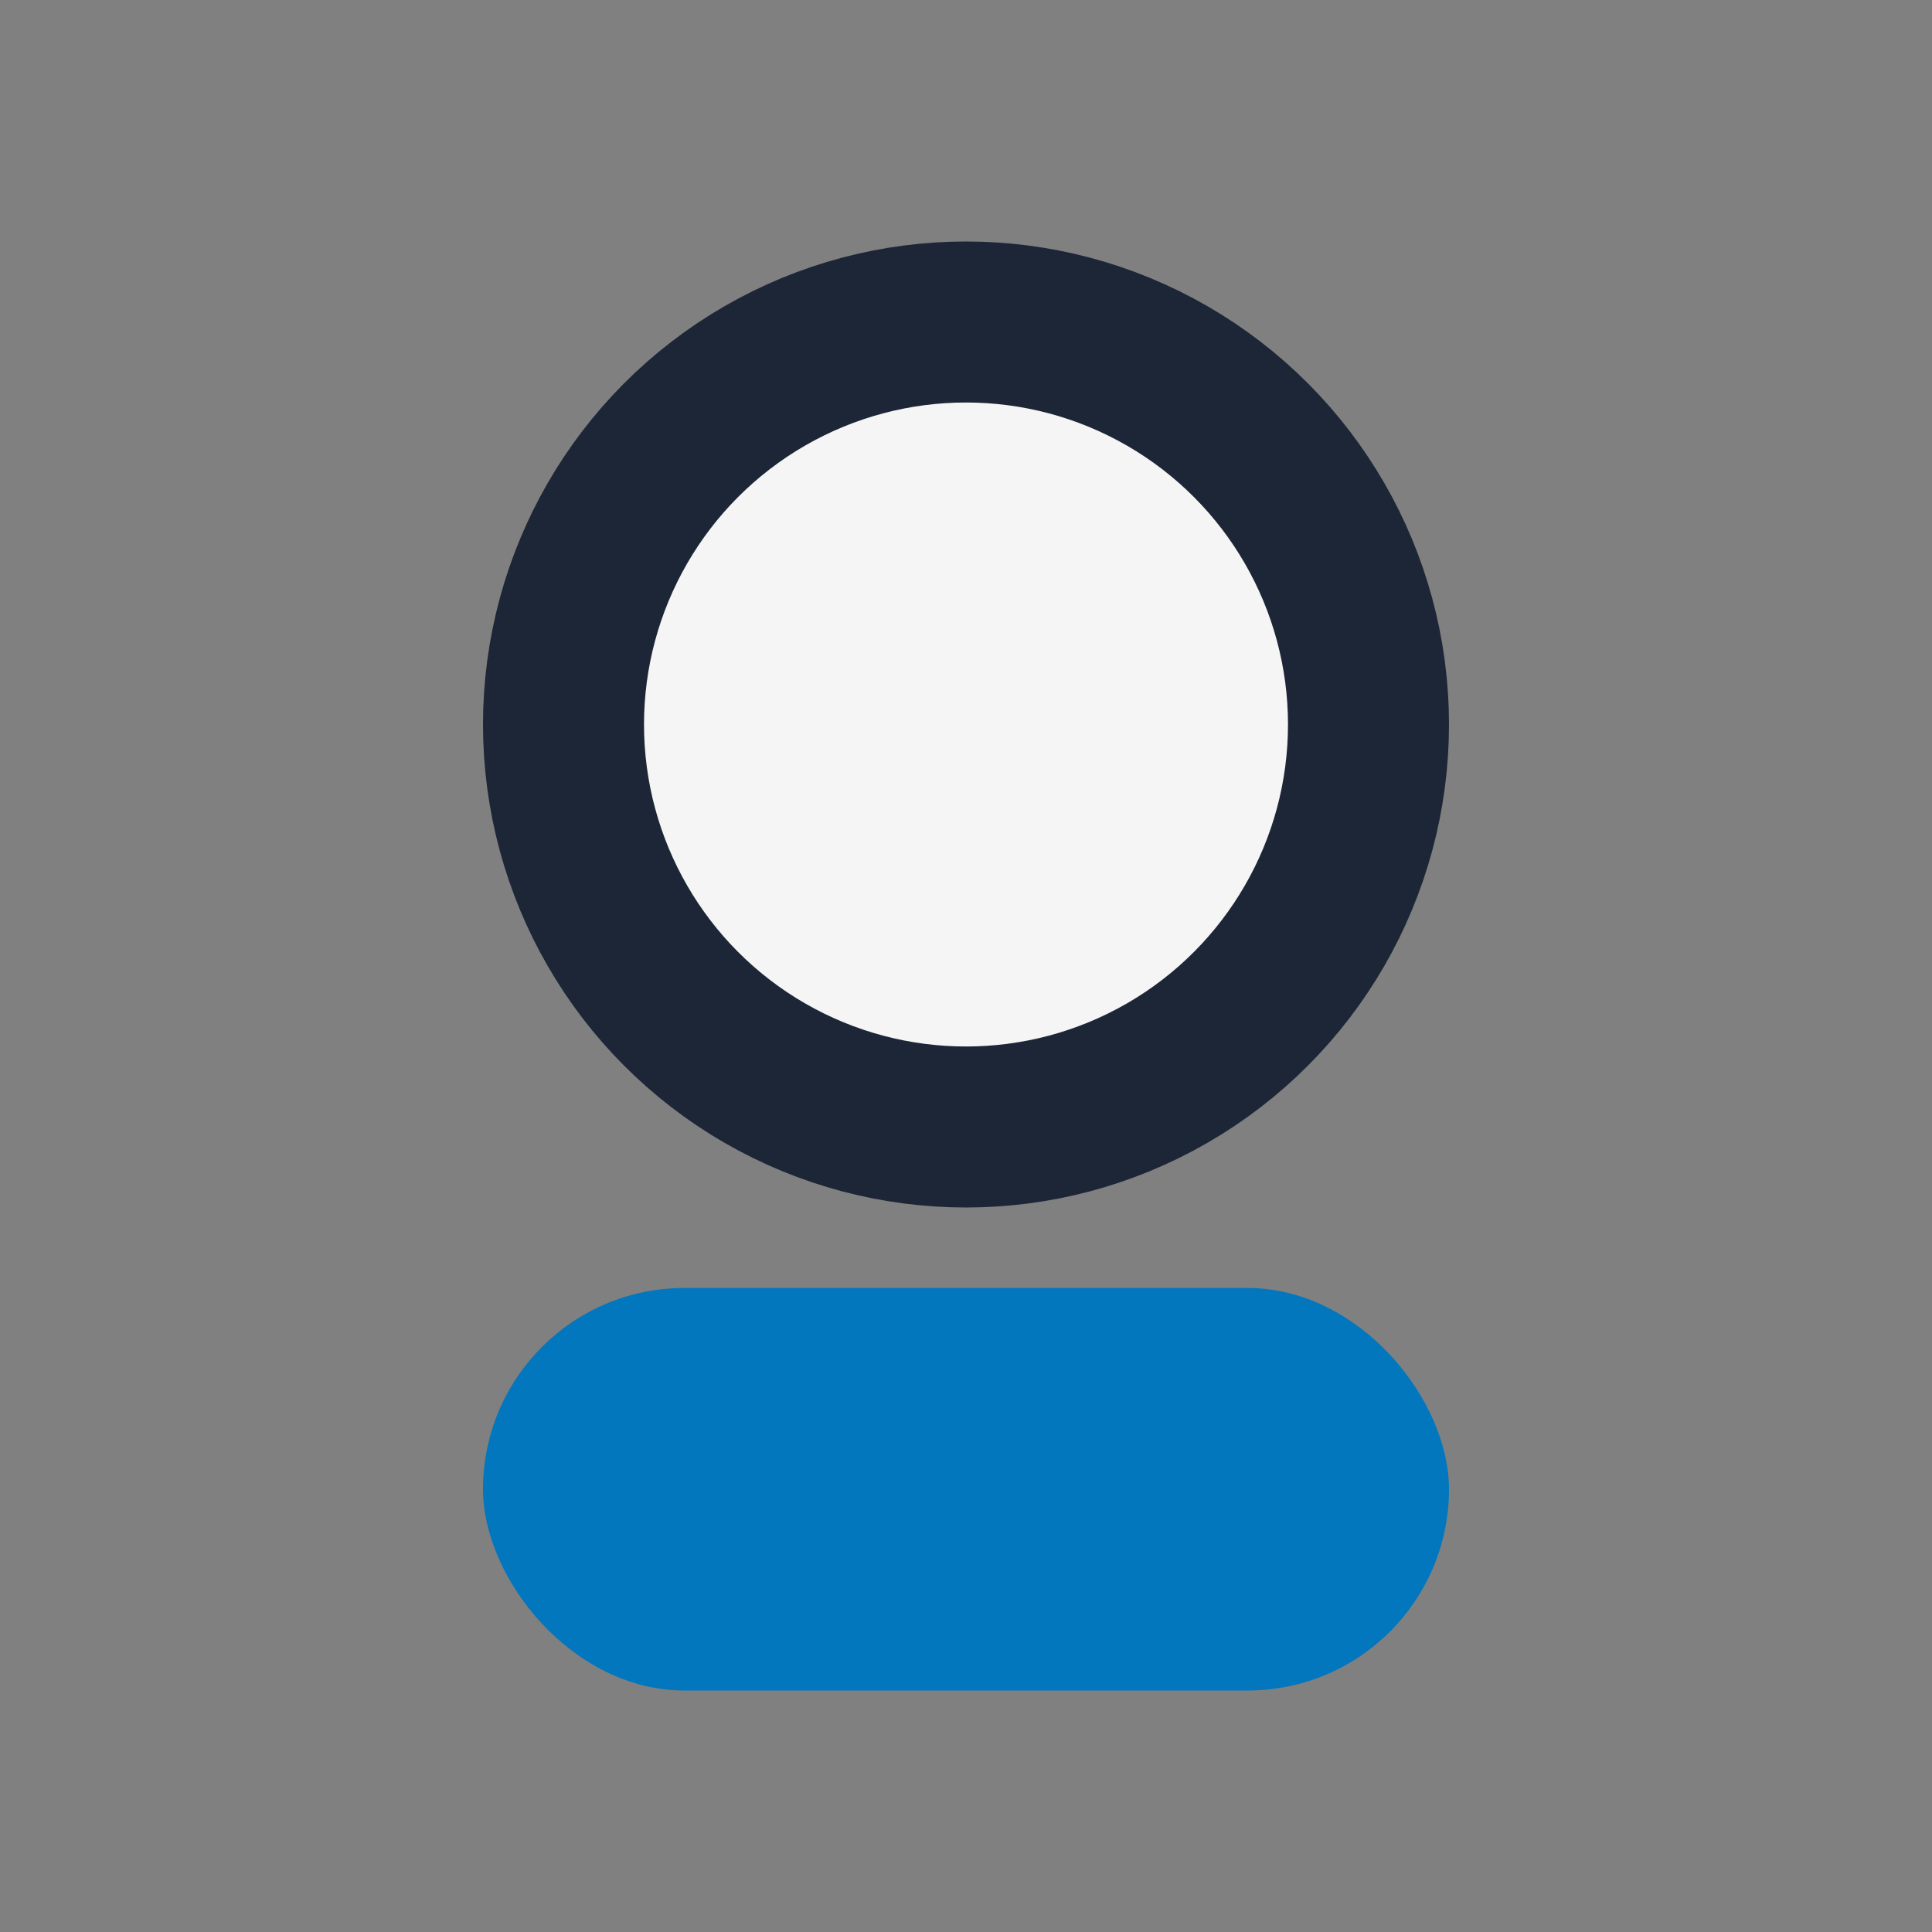
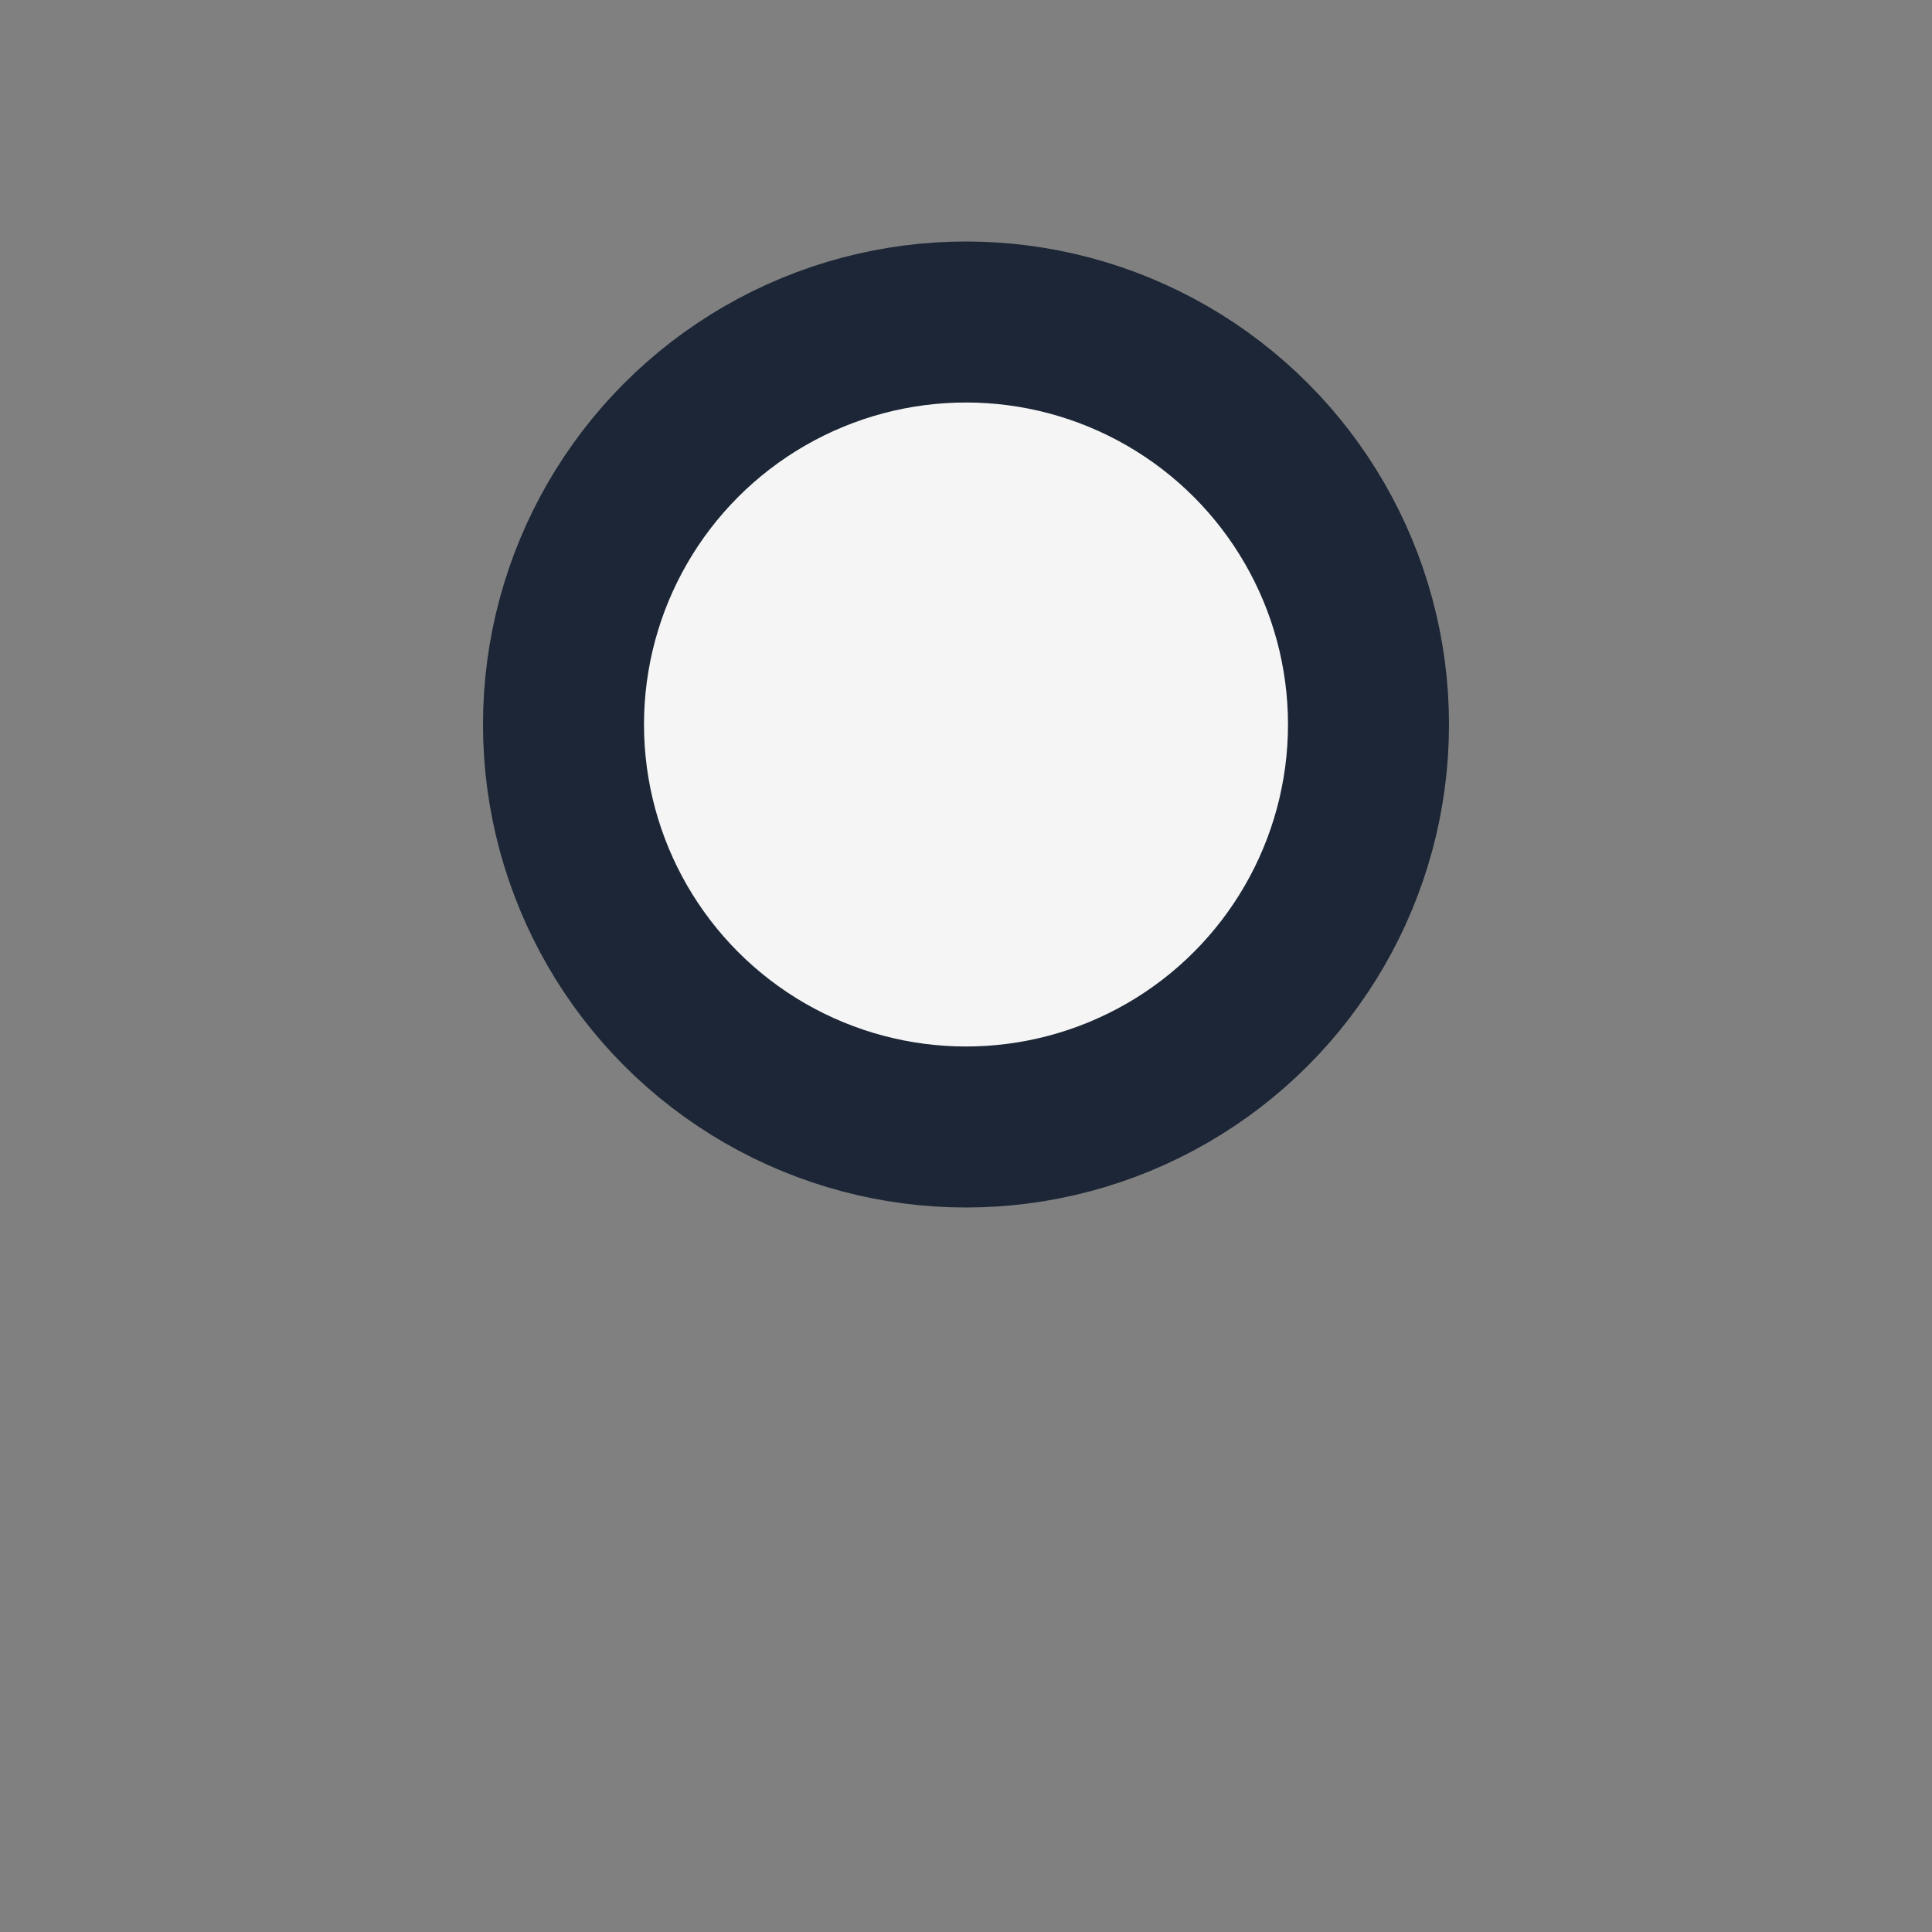
<svg xmlns="http://www.w3.org/2000/svg" width="24" height="24" viewBox="0 0 24 24">
  <rect x="0" y="0" width="24" height="24" fill="#808080" stroke="none" />
  <circle cx="12" cy="9" r="5" fill="#F5F5F5" stroke="#1C2636" stroke-width="2" />
-   <rect x="6" y="16" width="12" height="5" rx="2.5" fill="#0277BD" />
</svg>